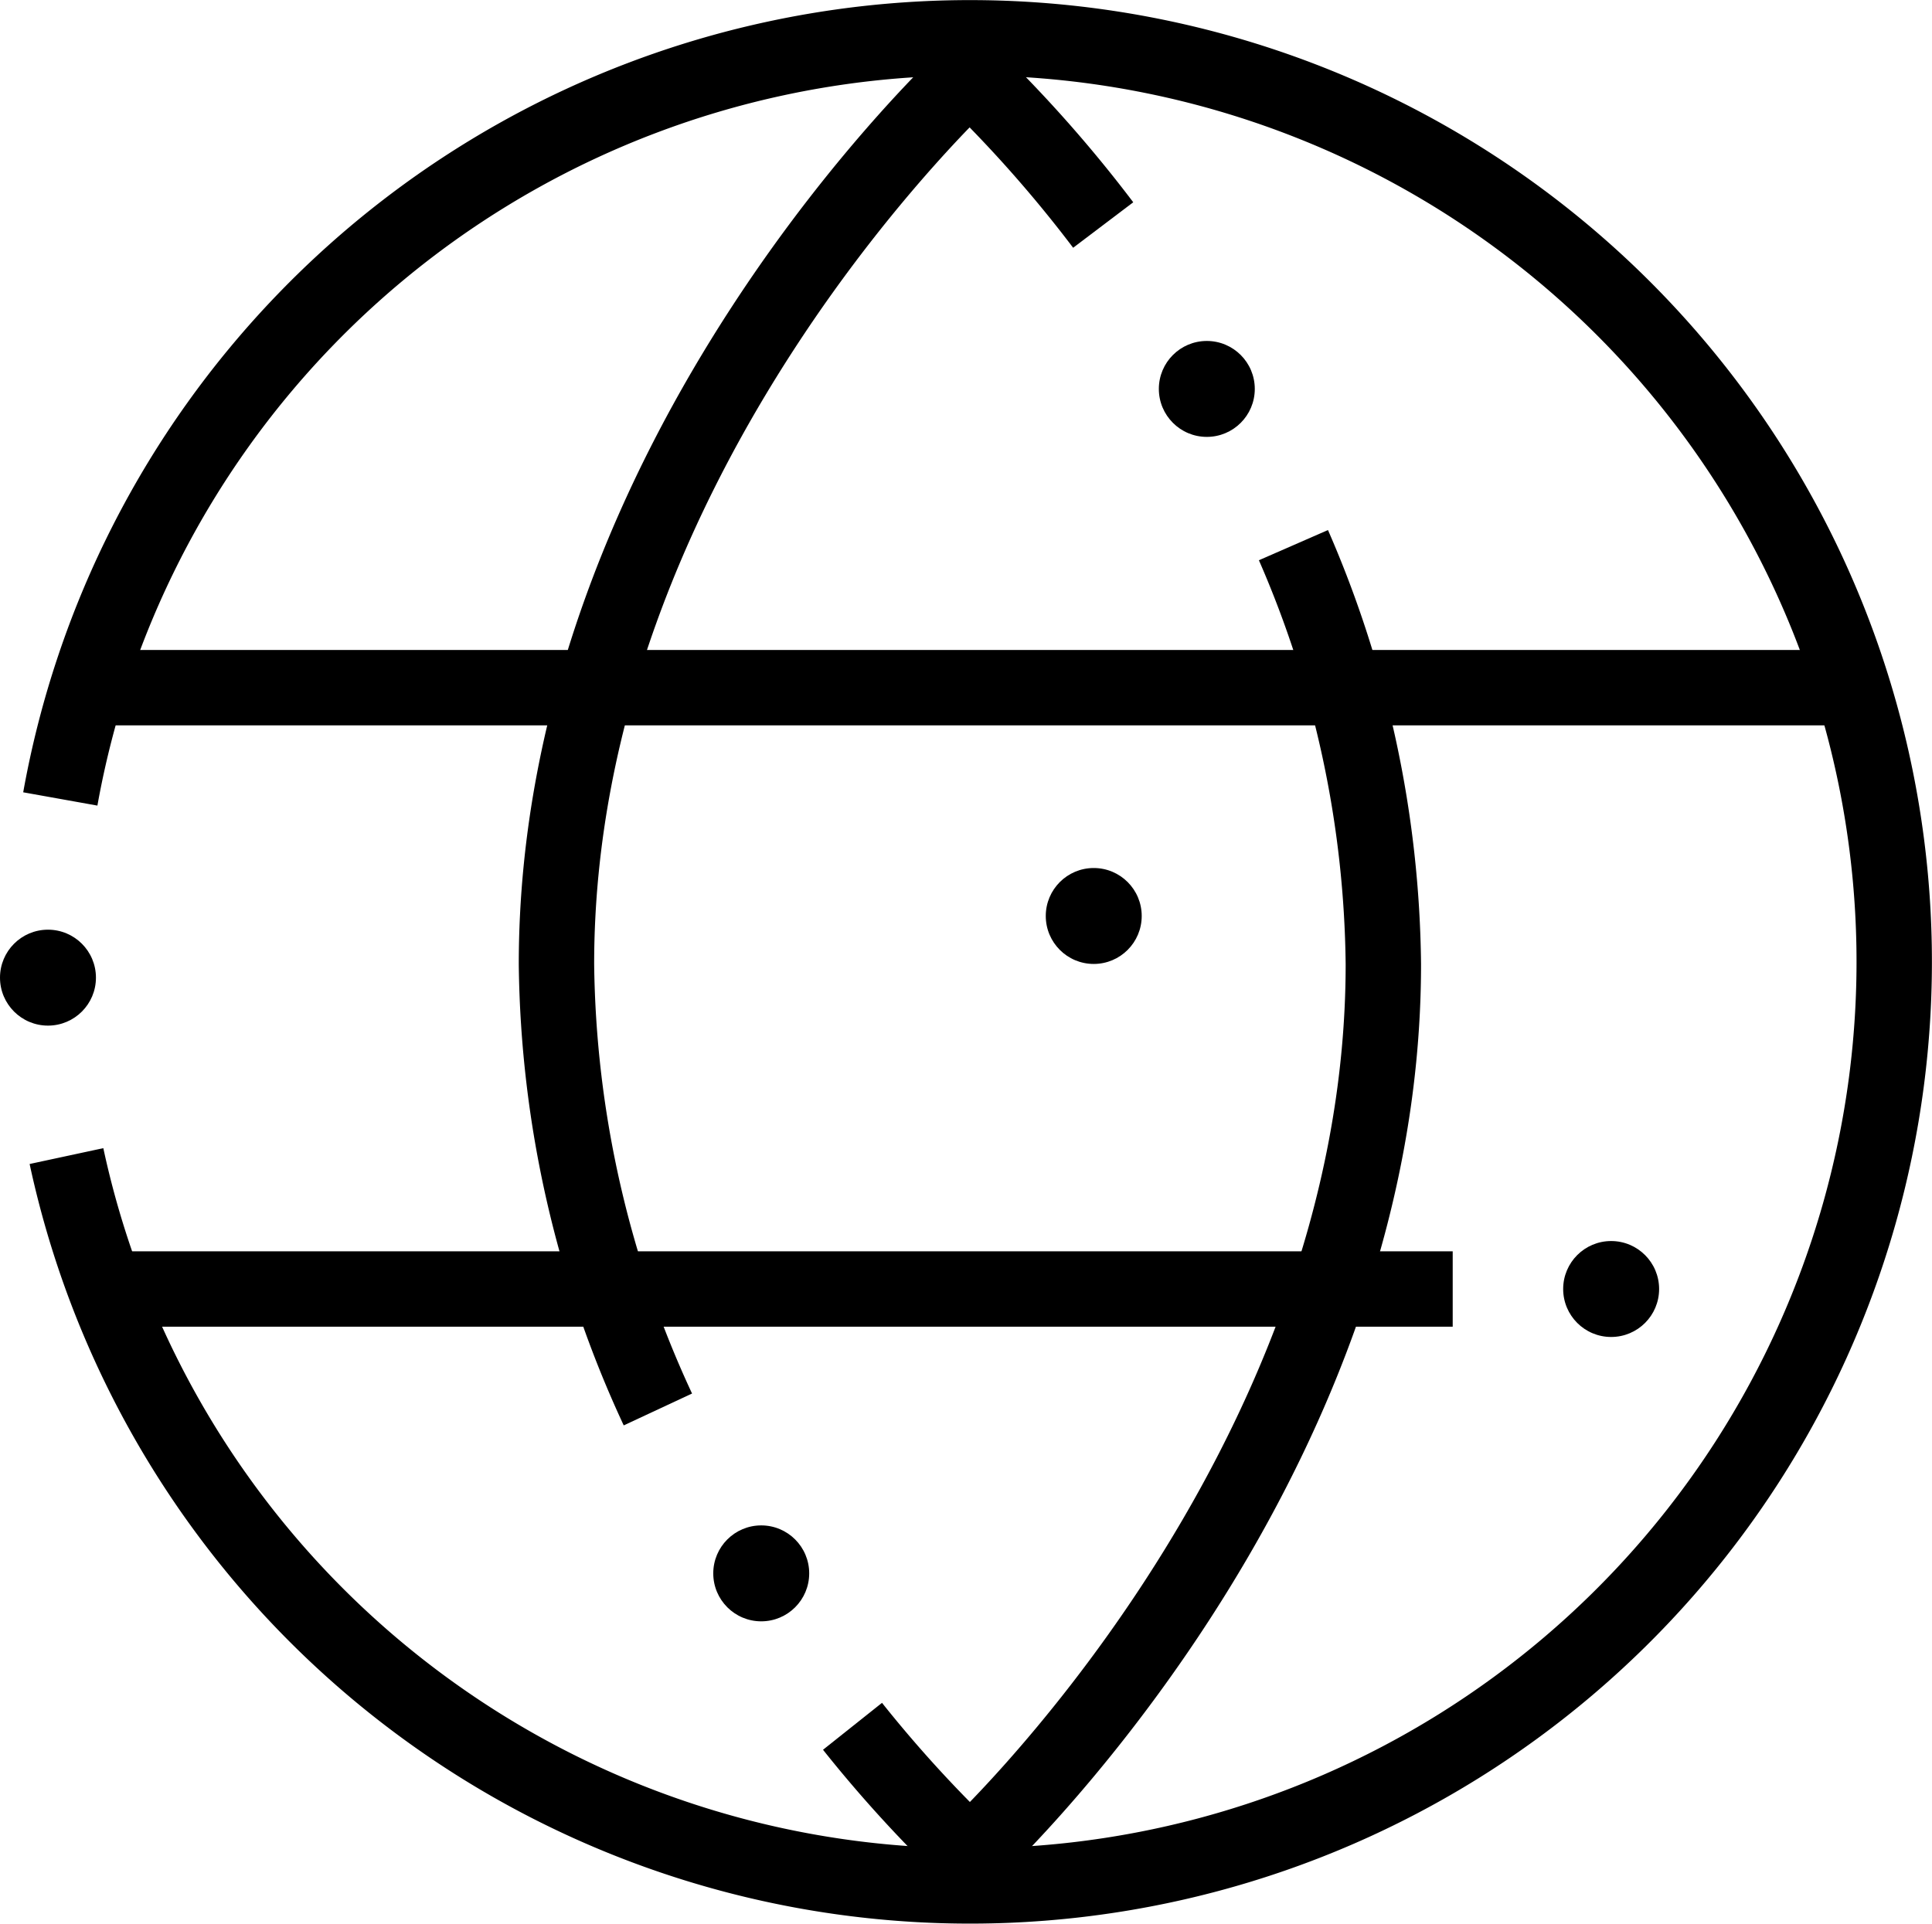
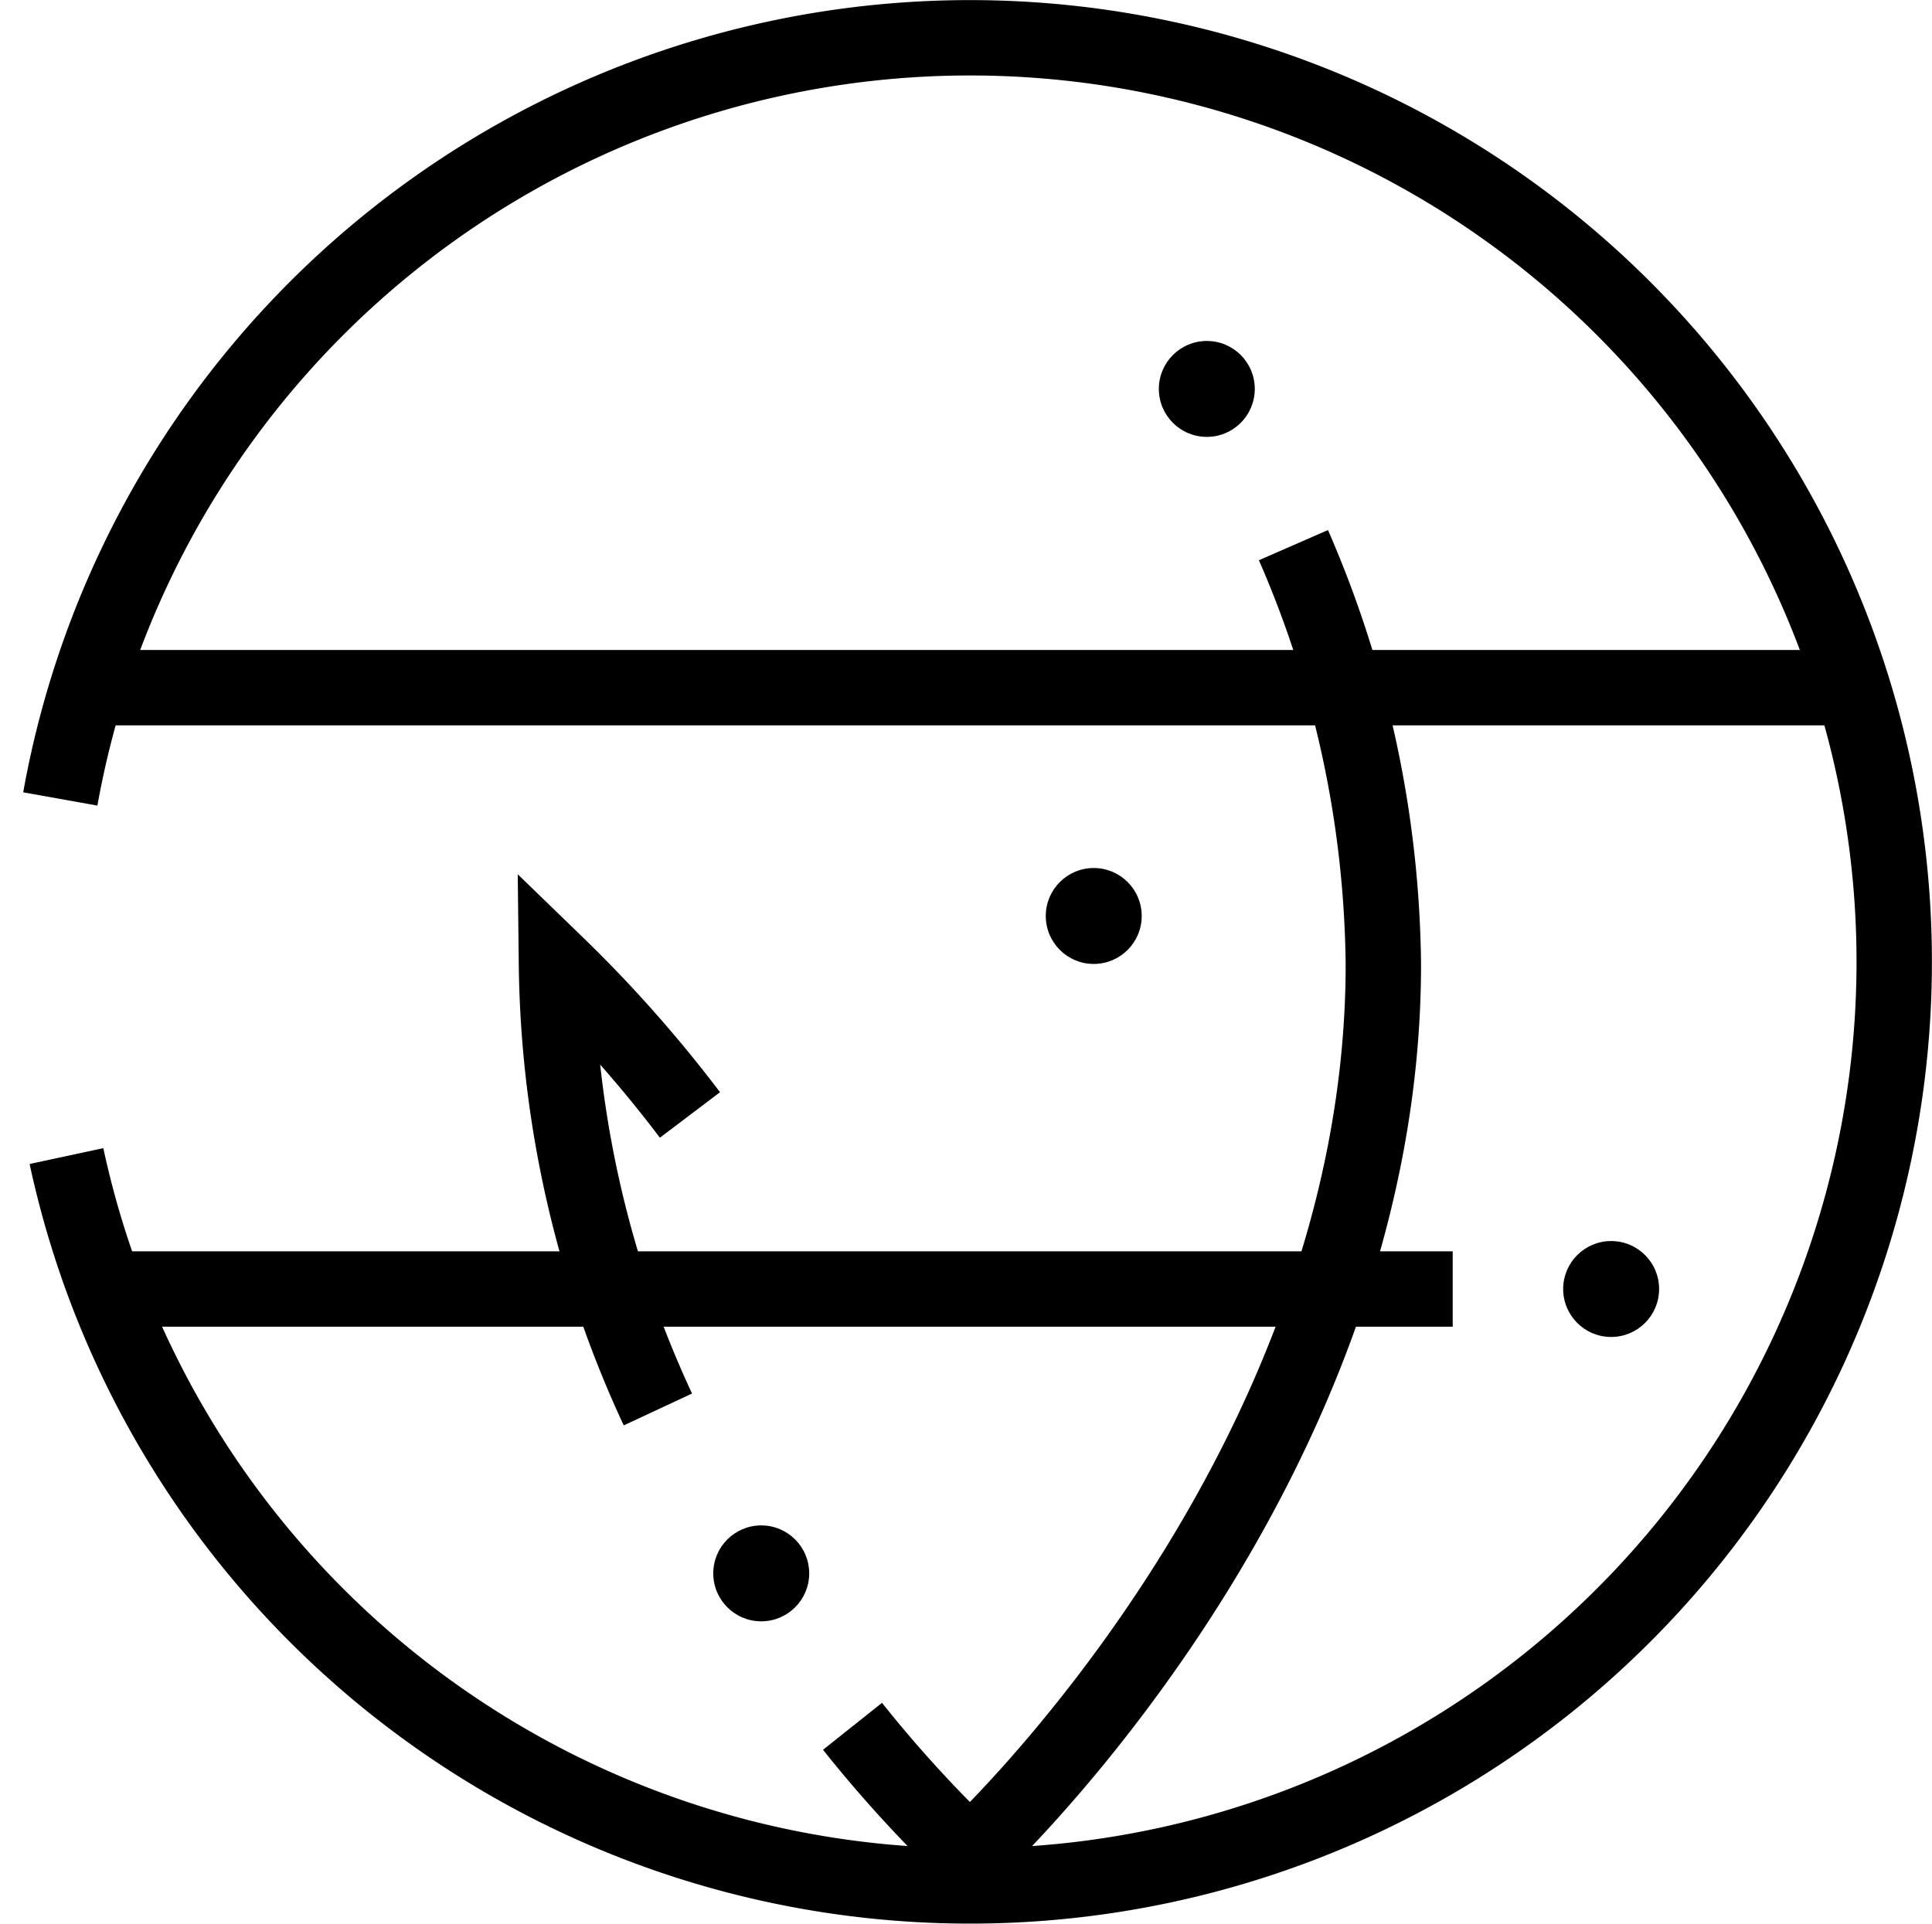
<svg xmlns="http://www.w3.org/2000/svg" viewBox="0 0 140.96 140.37">
  <defs>
    <style>.cls-1{fill:none;stroke:#000;stroke-miterlimit:10;stroke-width:5.5px;}</style>
  </defs>
  <g id="Layer_2" data-name="Layer 2">
    <g id="Layer_1-2" data-name="Layer 1">
      <circle cx="88.05" cy="28.38" r="3.5" />
      <circle cx="79.8" cy="66.84" r="3.5" />
-       <circle cx="3.5" cy="71.34" r="3.5" />
      <circle cx="55.54" cy="114.81" r="3.5" />
      <circle cx="117.55" cy="94.06" r="3.5" />
      <path class="cls-1" d="M4.4,58.3a67.43,67.43,0,1,1,.45,26.06" />
      <path class="cls-1" d="M94.37,39.78a78.36,78.36,0,0,1,6.56,30.58c0,37.25-30.16,65-30.16,65a94.1,94.1,0,0,1-8.57-9.39" />
-       <path class="cls-1" d="M48,102.85a79,79,0,0,1-7.4-32.49c0-37.25,30.15-64.94,30.15-64.94a95.7,95.7,0,0,1,9.74,11" />
+       <path class="cls-1" d="M48,102.85a79,79,0,0,1-7.4-32.49a95.7,95.7,0,0,1,9.74,11" />
      <line class="cls-1" x1="7.57" y1="50.18" x2="135.19" y2="50.18" />
      <line class="cls-1" x1="7.57" y1="94.06" x2="105.99" y2="94.06" />
    </g>
  </g>
</svg>